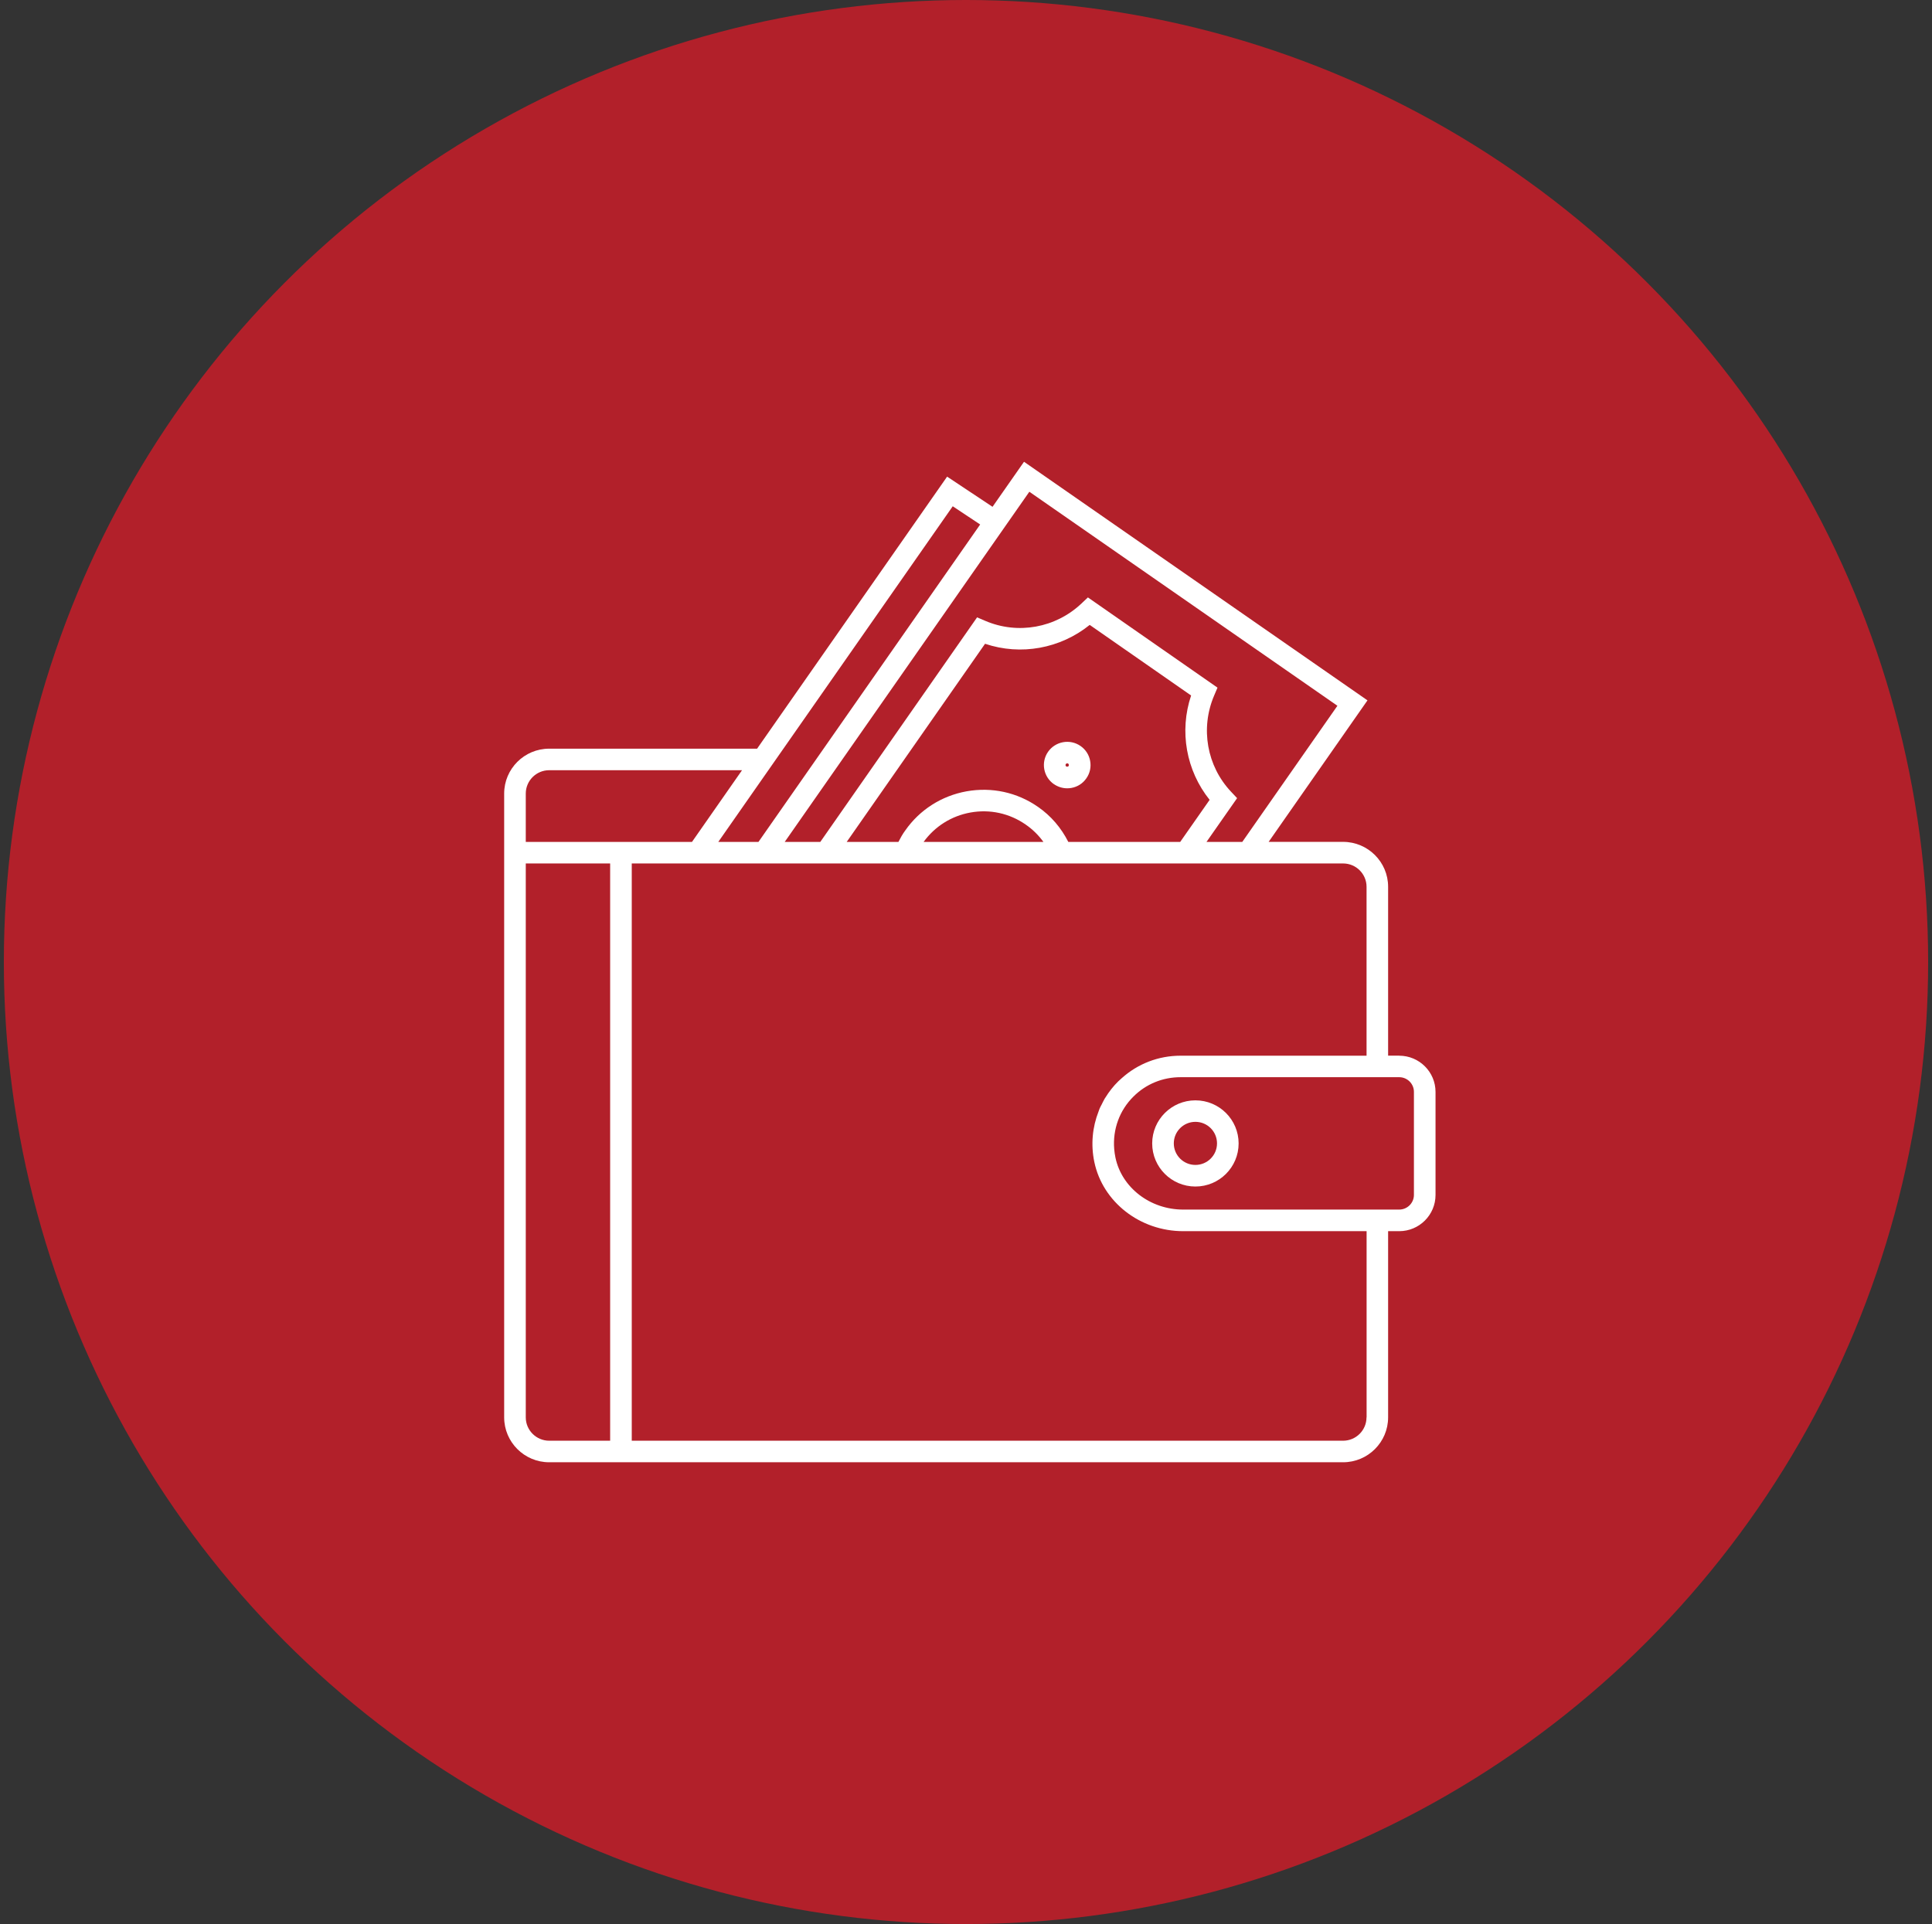
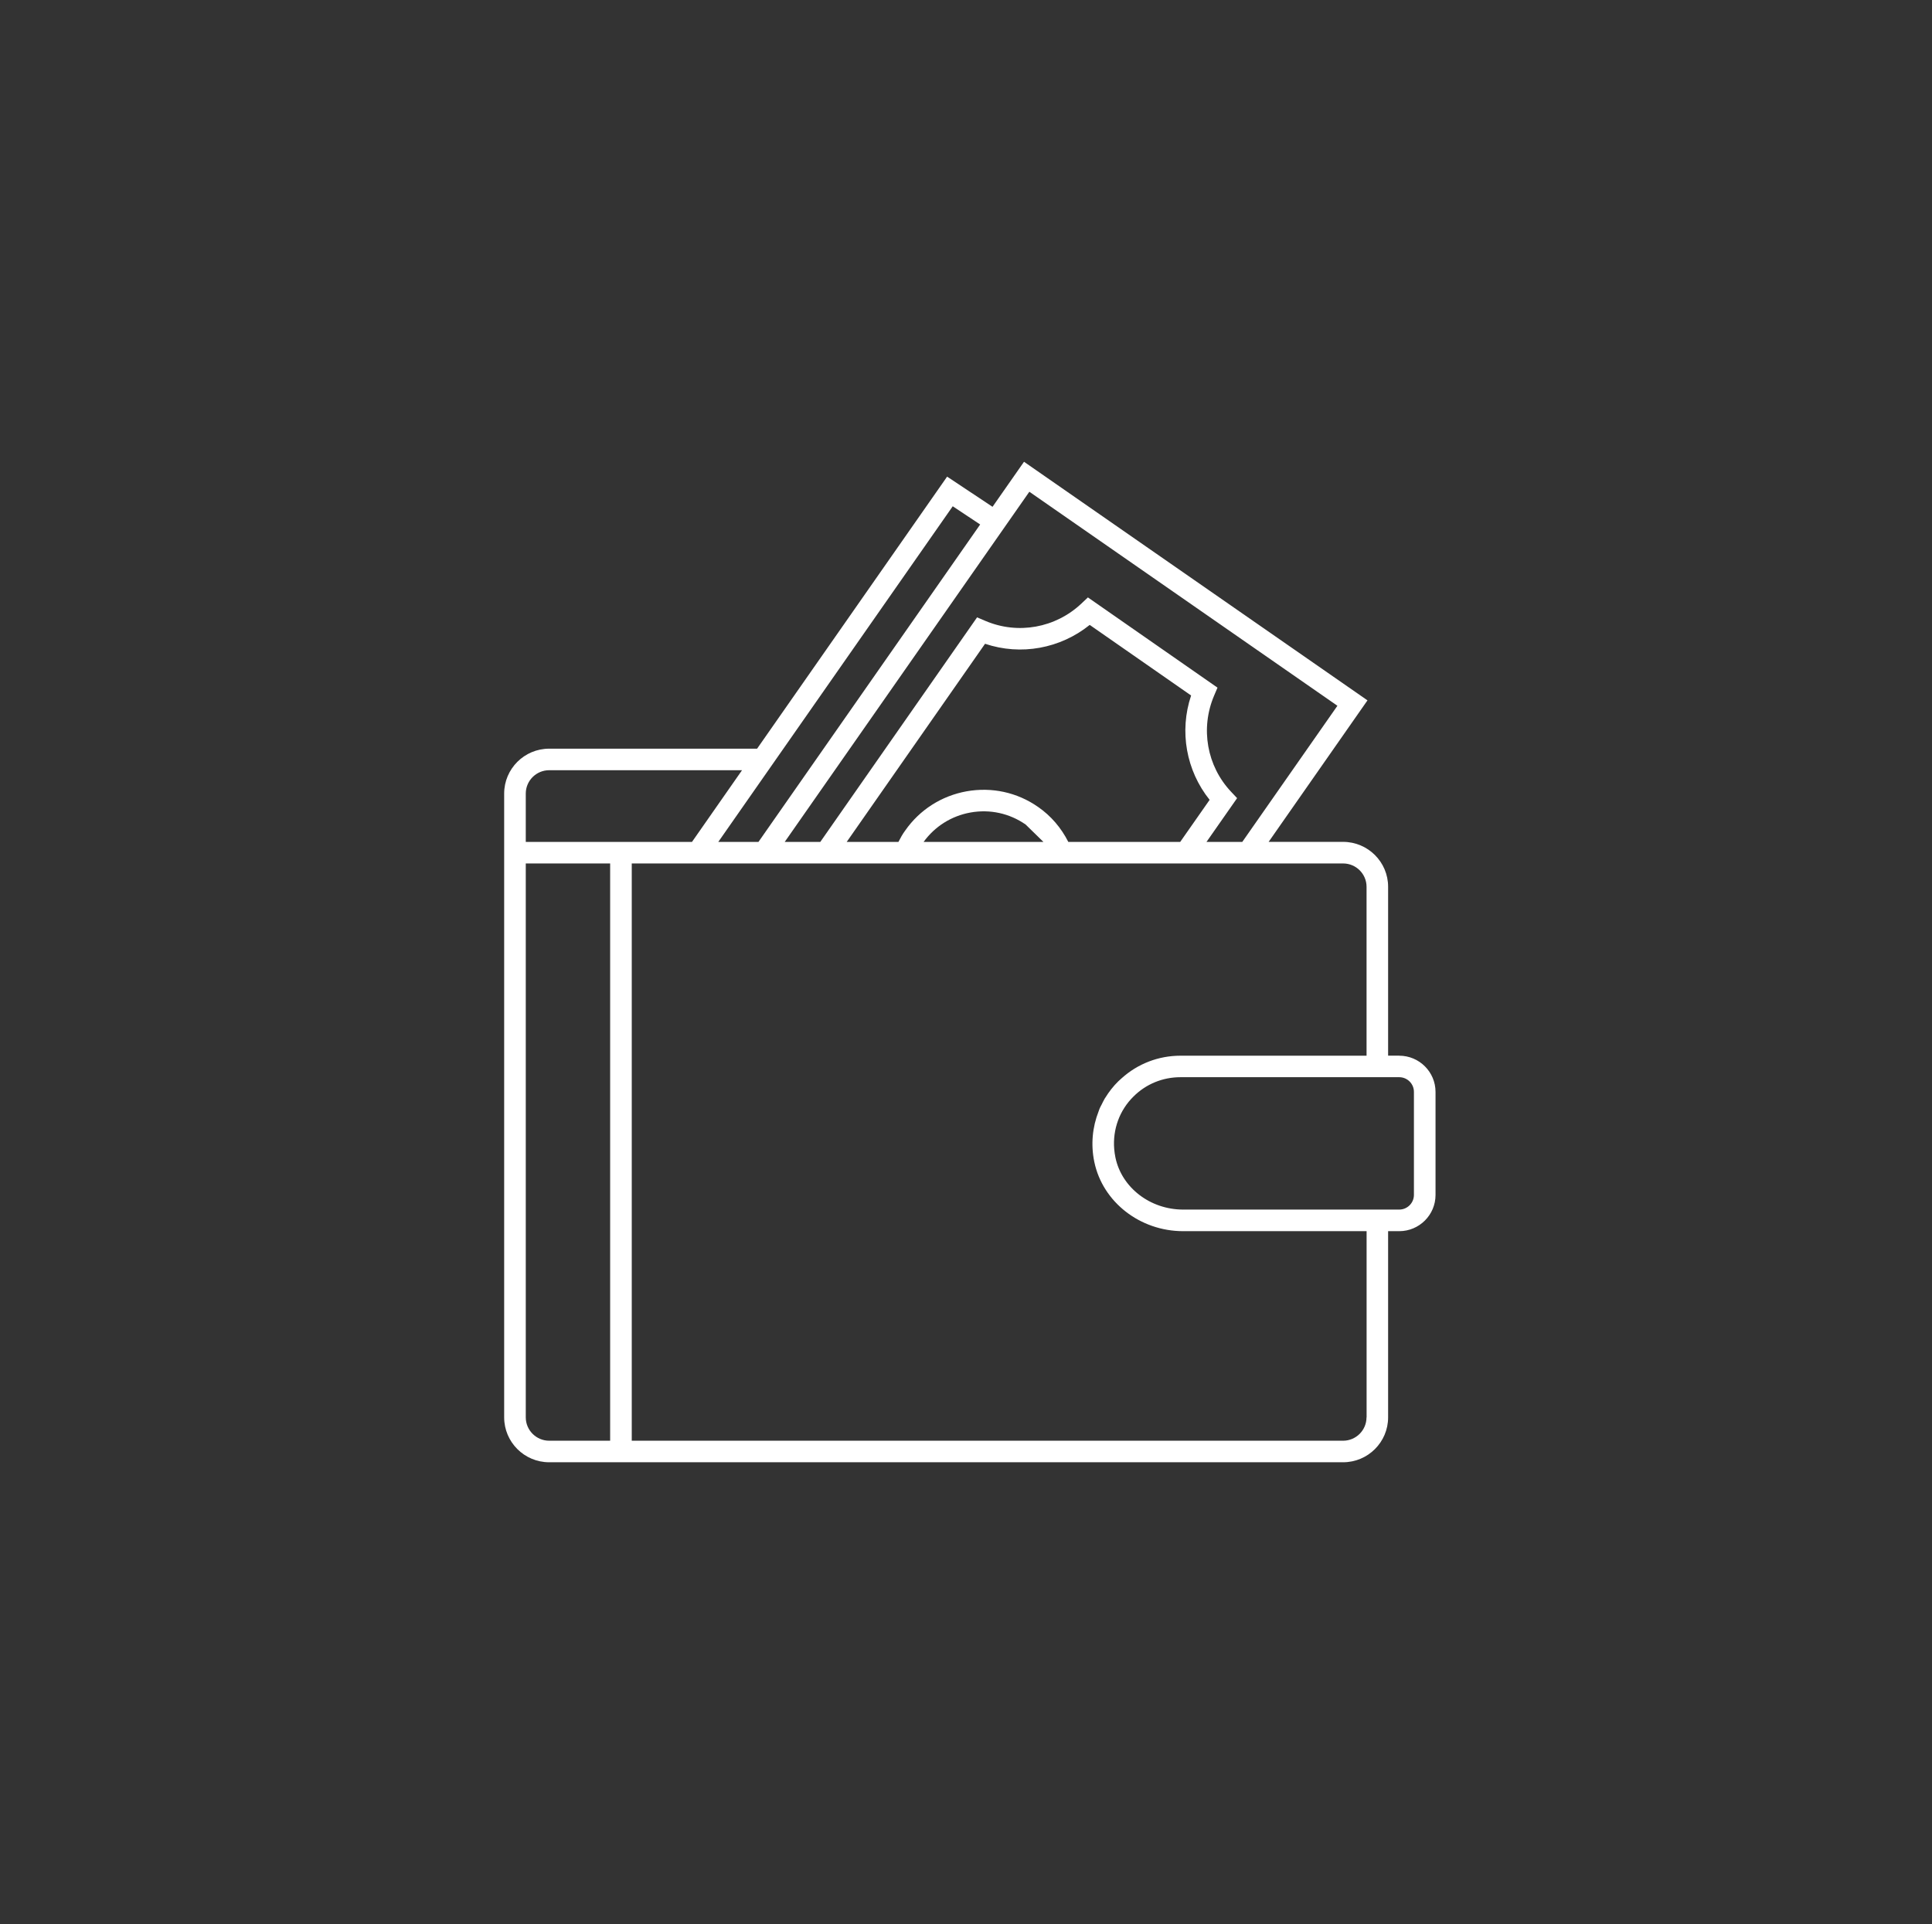
<svg xmlns="http://www.w3.org/2000/svg" width="251" height="250" viewBox="0 0 251 250" fill="none">
  <rect x="0" y="0" width="251" height="250" fill="#333333" stroke="none" />
-   <circle cx="125.5" cy="125" r="125" fill="#B2202A" />
  <g clip-path="url(#clip0_286_4646)">
-     <path d="M181.781 137.167H180.34V115.221C180.34 112.004 177.717 109.388 174.49 109.388H164.818L177.659 91.002L133.037 60L128.947 65.852L123.047 61.932L98.36 97.279H71.349C68.123 97.279 65.5 99.894 65.5 103.112V184.167C65.5 187.384 68.123 190 71.349 190H174.49C177.717 190 180.34 187.384 180.34 184.167V159.973H181.781C184.385 159.973 186.5 157.864 186.5 155.267V141.879C186.5 139.282 184.385 137.173 181.781 137.173V137.167ZM133.729 63.895L173.753 91.705L161.394 109.394H156.745L160.721 103.707L159.94 102.877C156.79 99.54 155.926 94.638 157.73 90.394L158.174 89.349L141.338 77.626L140.506 78.411C137.14 81.597 132.23 82.484 127.994 80.666L126.94 80.216L106.572 109.394H101.949L133.729 63.895ZM134.853 104.841C132.135 102.947 128.845 102.238 125.574 102.82C122.316 103.409 119.477 105.227 117.604 107.912C117.261 108.375 116.982 108.881 116.721 109.394H110.002L127.975 83.649C132.618 85.213 137.743 84.282 141.573 81.198L154.745 90.369C153.189 95.011 154.097 100.122 157.152 103.929L153.329 109.394H138.791C137.876 107.583 136.549 106.012 134.853 104.841ZM135.558 109.394H119.992C121.459 107.374 123.612 106.019 126.076 105.575C128.604 105.119 131.151 105.677 133.253 107.14C134.155 107.76 134.93 108.527 135.558 109.394ZM123.777 65.782L127.34 68.151L98.538 109.394H93.318L123.777 65.782ZM68.307 103.112C68.307 101.44 69.673 100.078 71.349 100.078H96.404L89.901 109.394H68.307V103.112ZM79.269 187.201H71.349C69.673 187.201 68.307 185.839 68.307 184.167V112.194H79.269V187.201ZM177.532 184.167C177.532 185.839 176.167 187.201 174.49 187.201H82.076V112.194H174.497C176.173 112.194 177.539 113.555 177.539 115.228V137.173H153.373C150.509 137.173 147.816 138.218 145.726 140.099C145.58 140.232 145.428 140.359 145.288 140.498C144.634 141.138 144.081 141.853 143.611 142.613C143.586 142.658 143.554 142.696 143.529 142.734C143.376 142.987 143.256 143.259 143.122 143.519C143.046 143.677 142.951 143.823 142.881 143.988C142.818 144.127 142.779 144.279 142.722 144.418C141.922 146.458 141.7 148.725 142.17 150.973C143.256 156.192 148.114 159.973 153.716 159.973H177.545V184.167H177.532ZM183.693 155.261C183.693 156.312 182.835 157.167 181.781 157.167H153.71C149.429 157.167 145.726 154.317 144.913 150.397C144.837 150.03 144.786 149.669 144.755 149.301C144.545 146.755 145.441 144.266 147.263 142.474C148.889 140.853 151.055 139.966 153.373 139.966H181.781C182.835 139.966 183.693 140.821 183.693 141.872V155.261Z" fill="white" />
-     <path d="M136.917 101.883C137.432 102.238 138.029 102.428 138.645 102.428C138.823 102.428 139.007 102.415 139.185 102.383C139.979 102.244 140.677 101.801 141.134 101.136C141.598 100.477 141.776 99.672 141.63 98.874C141.49 98.083 141.046 97.392 140.379 96.93C139.013 95.98 137.121 96.316 136.162 97.684C135.209 99.052 135.546 100.933 136.917 101.889V101.883ZM138.467 99.28C138.512 99.216 138.581 99.185 138.651 99.185C138.696 99.185 138.74 99.198 138.778 99.223C138.861 99.286 138.893 99.445 138.829 99.533C138.772 99.622 138.607 99.647 138.524 99.59C138.423 99.52 138.397 99.381 138.467 99.28Z" fill="white" />
-     <path d="M155.304 142.974C152.211 142.974 149.689 145.482 149.689 148.573C149.689 151.664 152.204 154.172 155.304 154.172C158.403 154.172 160.918 151.664 160.918 148.573C160.918 145.482 158.403 142.974 155.304 142.974ZM155.304 151.366C153.754 151.366 152.497 150.112 152.497 148.567C152.497 147.021 153.754 145.767 155.304 145.767C156.853 145.767 158.111 147.021 158.111 148.567C158.111 150.112 156.853 151.366 155.304 151.366Z" fill="white" />
+     <path d="M181.781 137.167H180.34V115.221C180.34 112.004 177.717 109.388 174.49 109.388H164.818L177.659 91.002L133.037 60L128.947 65.852L123.047 61.932L98.36 97.279H71.349C68.123 97.279 65.5 99.894 65.5 103.112V184.167C65.5 187.384 68.123 190 71.349 190H174.49C177.717 190 180.34 187.384 180.34 184.167V159.973H181.781C184.385 159.973 186.5 157.864 186.5 155.267V141.879C186.5 139.282 184.385 137.173 181.781 137.173V137.167ZM133.729 63.895L173.753 91.705L161.394 109.394H156.745L160.721 103.707L159.94 102.877C156.79 99.54 155.926 94.638 157.73 90.394L158.174 89.349L141.338 77.626L140.506 78.411C137.14 81.597 132.23 82.484 127.994 80.666L126.94 80.216L106.572 109.394H101.949L133.729 63.895ZM134.853 104.841C132.135 102.947 128.845 102.238 125.574 102.82C122.316 103.409 119.477 105.227 117.604 107.912C117.261 108.375 116.982 108.881 116.721 109.394H110.002L127.975 83.649C132.618 85.213 137.743 84.282 141.573 81.198L154.745 90.369C153.189 95.011 154.097 100.122 157.152 103.929L153.329 109.394H138.791C137.876 107.583 136.549 106.012 134.853 104.841ZM135.558 109.394H119.992C121.459 107.374 123.612 106.019 126.076 105.575C128.604 105.119 131.151 105.677 133.253 107.14ZM123.777 65.782L127.34 68.151L98.538 109.394H93.318L123.777 65.782ZM68.307 103.112C68.307 101.44 69.673 100.078 71.349 100.078H96.404L89.901 109.394H68.307V103.112ZM79.269 187.201H71.349C69.673 187.201 68.307 185.839 68.307 184.167V112.194H79.269V187.201ZM177.532 184.167C177.532 185.839 176.167 187.201 174.49 187.201H82.076V112.194H174.497C176.173 112.194 177.539 113.555 177.539 115.228V137.173H153.373C150.509 137.173 147.816 138.218 145.726 140.099C145.58 140.232 145.428 140.359 145.288 140.498C144.634 141.138 144.081 141.853 143.611 142.613C143.586 142.658 143.554 142.696 143.529 142.734C143.376 142.987 143.256 143.259 143.122 143.519C143.046 143.677 142.951 143.823 142.881 143.988C142.818 144.127 142.779 144.279 142.722 144.418C141.922 146.458 141.7 148.725 142.17 150.973C143.256 156.192 148.114 159.973 153.716 159.973H177.545V184.167H177.532ZM183.693 155.261C183.693 156.312 182.835 157.167 181.781 157.167H153.71C149.429 157.167 145.726 154.317 144.913 150.397C144.837 150.03 144.786 149.669 144.755 149.301C144.545 146.755 145.441 144.266 147.263 142.474C148.889 140.853 151.055 139.966 153.373 139.966H181.781C182.835 139.966 183.693 140.821 183.693 141.872V155.261Z" fill="white" />
  </g>
  <defs>
    <clipPath id="clip0_286_4646">
      <rect width="121" height="130" fill="white" transform="translate(65.5 60)" />
    </clipPath>
  </defs>
</svg>